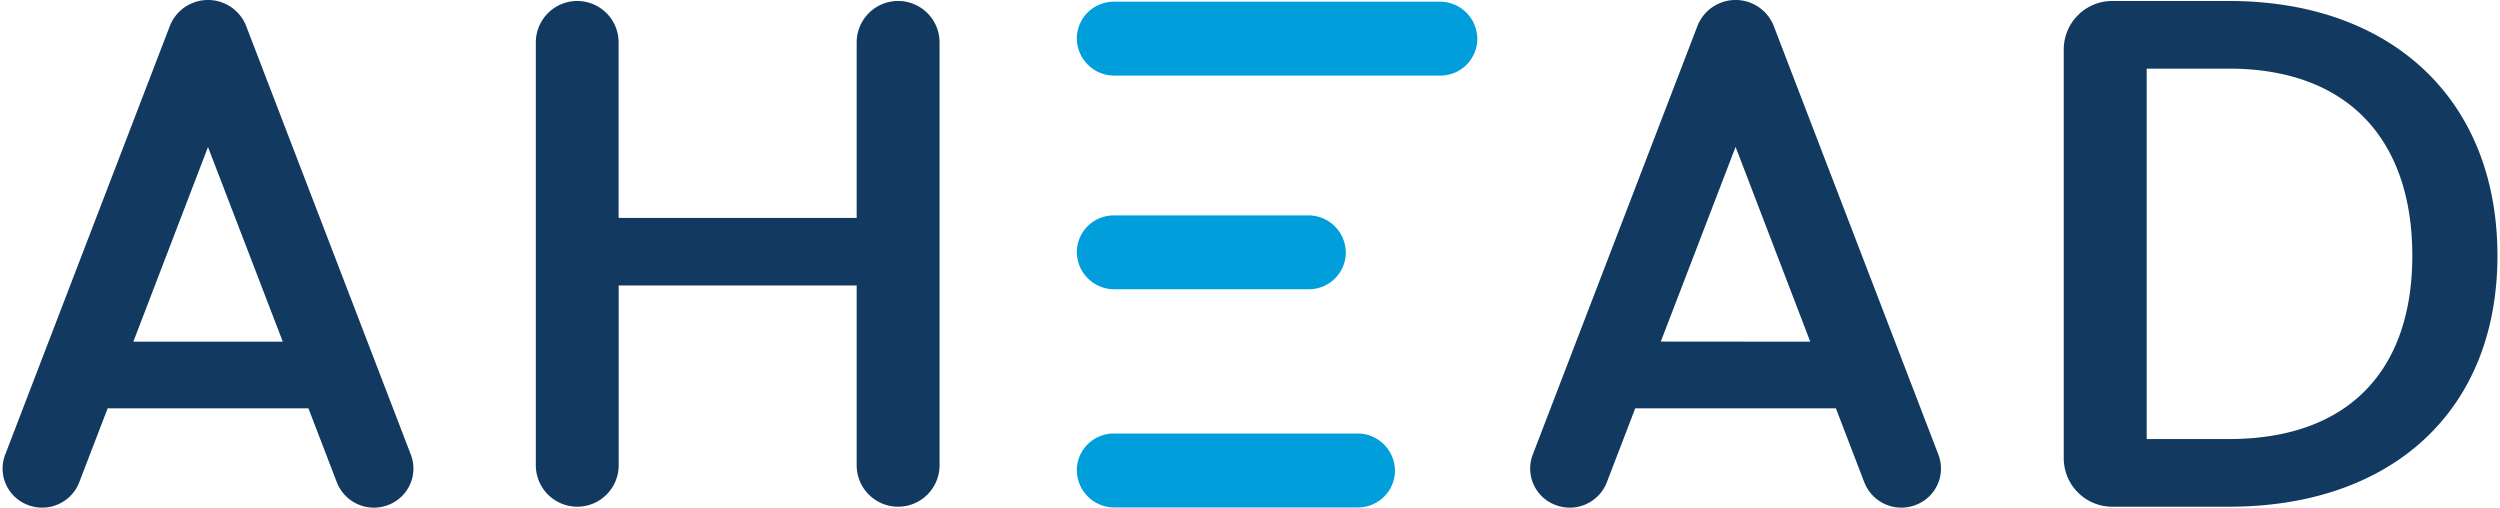
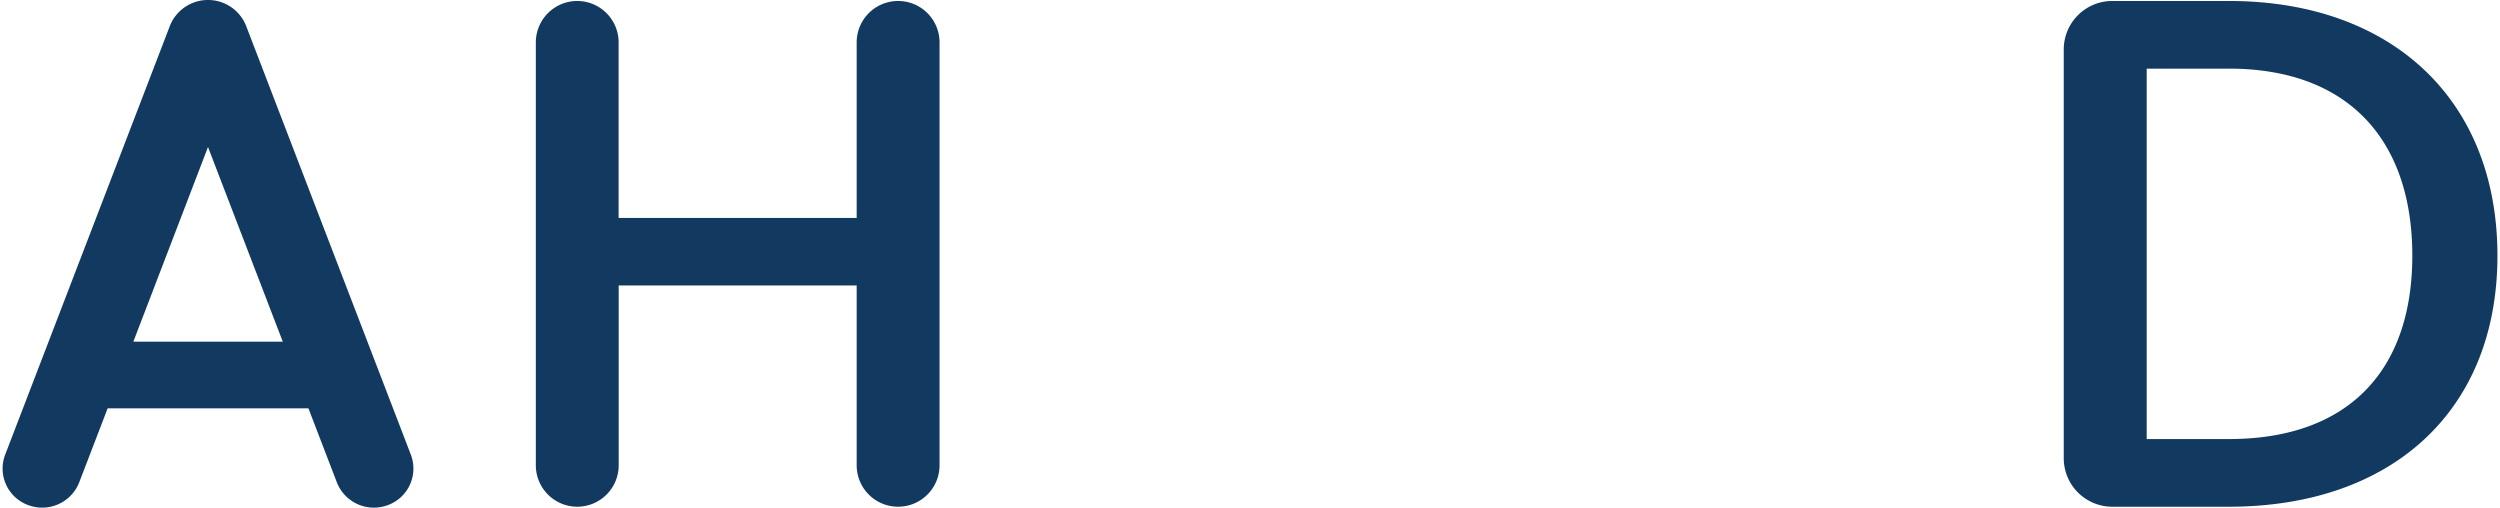
<svg xmlns="http://www.w3.org/2000/svg" id="Layer_2" data-name="Layer 2" viewBox="0 0 975 198">
  <defs>
    <style>.cls-1{fill:#123a61}</style>
  </defs>
  <path class="cls-1" d="M160.19 177.21L95.84 9.72a16 16 0 00-29.44 0L2.06 177.21a15.16 15.16 0 008.78 19.72 15.51 15.51 0 0020-8.67l11.14-29h78.31l11.14 29a15.5 15.5 0 0020 8.67 15.18 15.18 0 008.76-19.72zM52 133.26l29.12-75.92 29.17 75.92zM334.1 111.34h-92.81v70.12a16.16 16.16 0 01-16.16 16.16 16.17 16.17 0 01-16.16-16.16V16.54A16.17 16.17 0 01225.1.38a16.16 16.16 0 0116.16 16.16V85h92.84V16.54A16.16 16.16 0 01350.26.38a16.17 16.17 0 0116.17 16.16v164.92a16.17 16.17 0 01-16.17 16.16 16.16 16.16 0 01-16.16-16.16zM974 99.71c0 60.73-41.44 97.91-104.72 97.91h-45.5a18.92 18.92 0 01-18.92-18.92V19.3A18.92 18.92 0 01823.78.38h45.5C932.56.38 974 38.69 974 99.71zm-104.72 71.52c46.54 0 71.52-26.68 71.52-71.52 0-45.12-25-72.94-71.52-72.94h-32.07v144.46z" />
-   <path d="M576.11 16.28a14.42 14.42 0 01-14.36 13.2H434.88A14.59 14.59 0 01420 13.87 14.43 14.43 0 01434.4.66h126.88a14.58 14.58 0 0114.83 15.62zm-141.23 96.53h75.59a14.43 14.43 0 0014.36-13.21A14.6 14.6 0 00510 84h-75.6A14.43 14.43 0 00420 97.2a14.6 14.6 0 0014.88 15.61zm94.26 56.26H434.4a14.43 14.43 0 00-14.4 13.21 14.6 14.6 0 0014.84 15.62h94.74A14.43 14.43 0 00544 184.69a14.6 14.6 0 00-14.86-15.62z" fill="#009fdc" />
-   <path class="cls-1" d="M755.94 177.21L691.6 9.72a16 16 0 00-29.44 0l-64.35 167.49a15.17 15.17 0 008.79 19.72 15.5 15.5 0 0020-8.67l11.14-29H716l11.14 29a15.51 15.51 0 0020 8.67 15.17 15.17 0 008.8-19.72zm-108.23-44l29.17-75.92L706 133.26z" />
</svg>